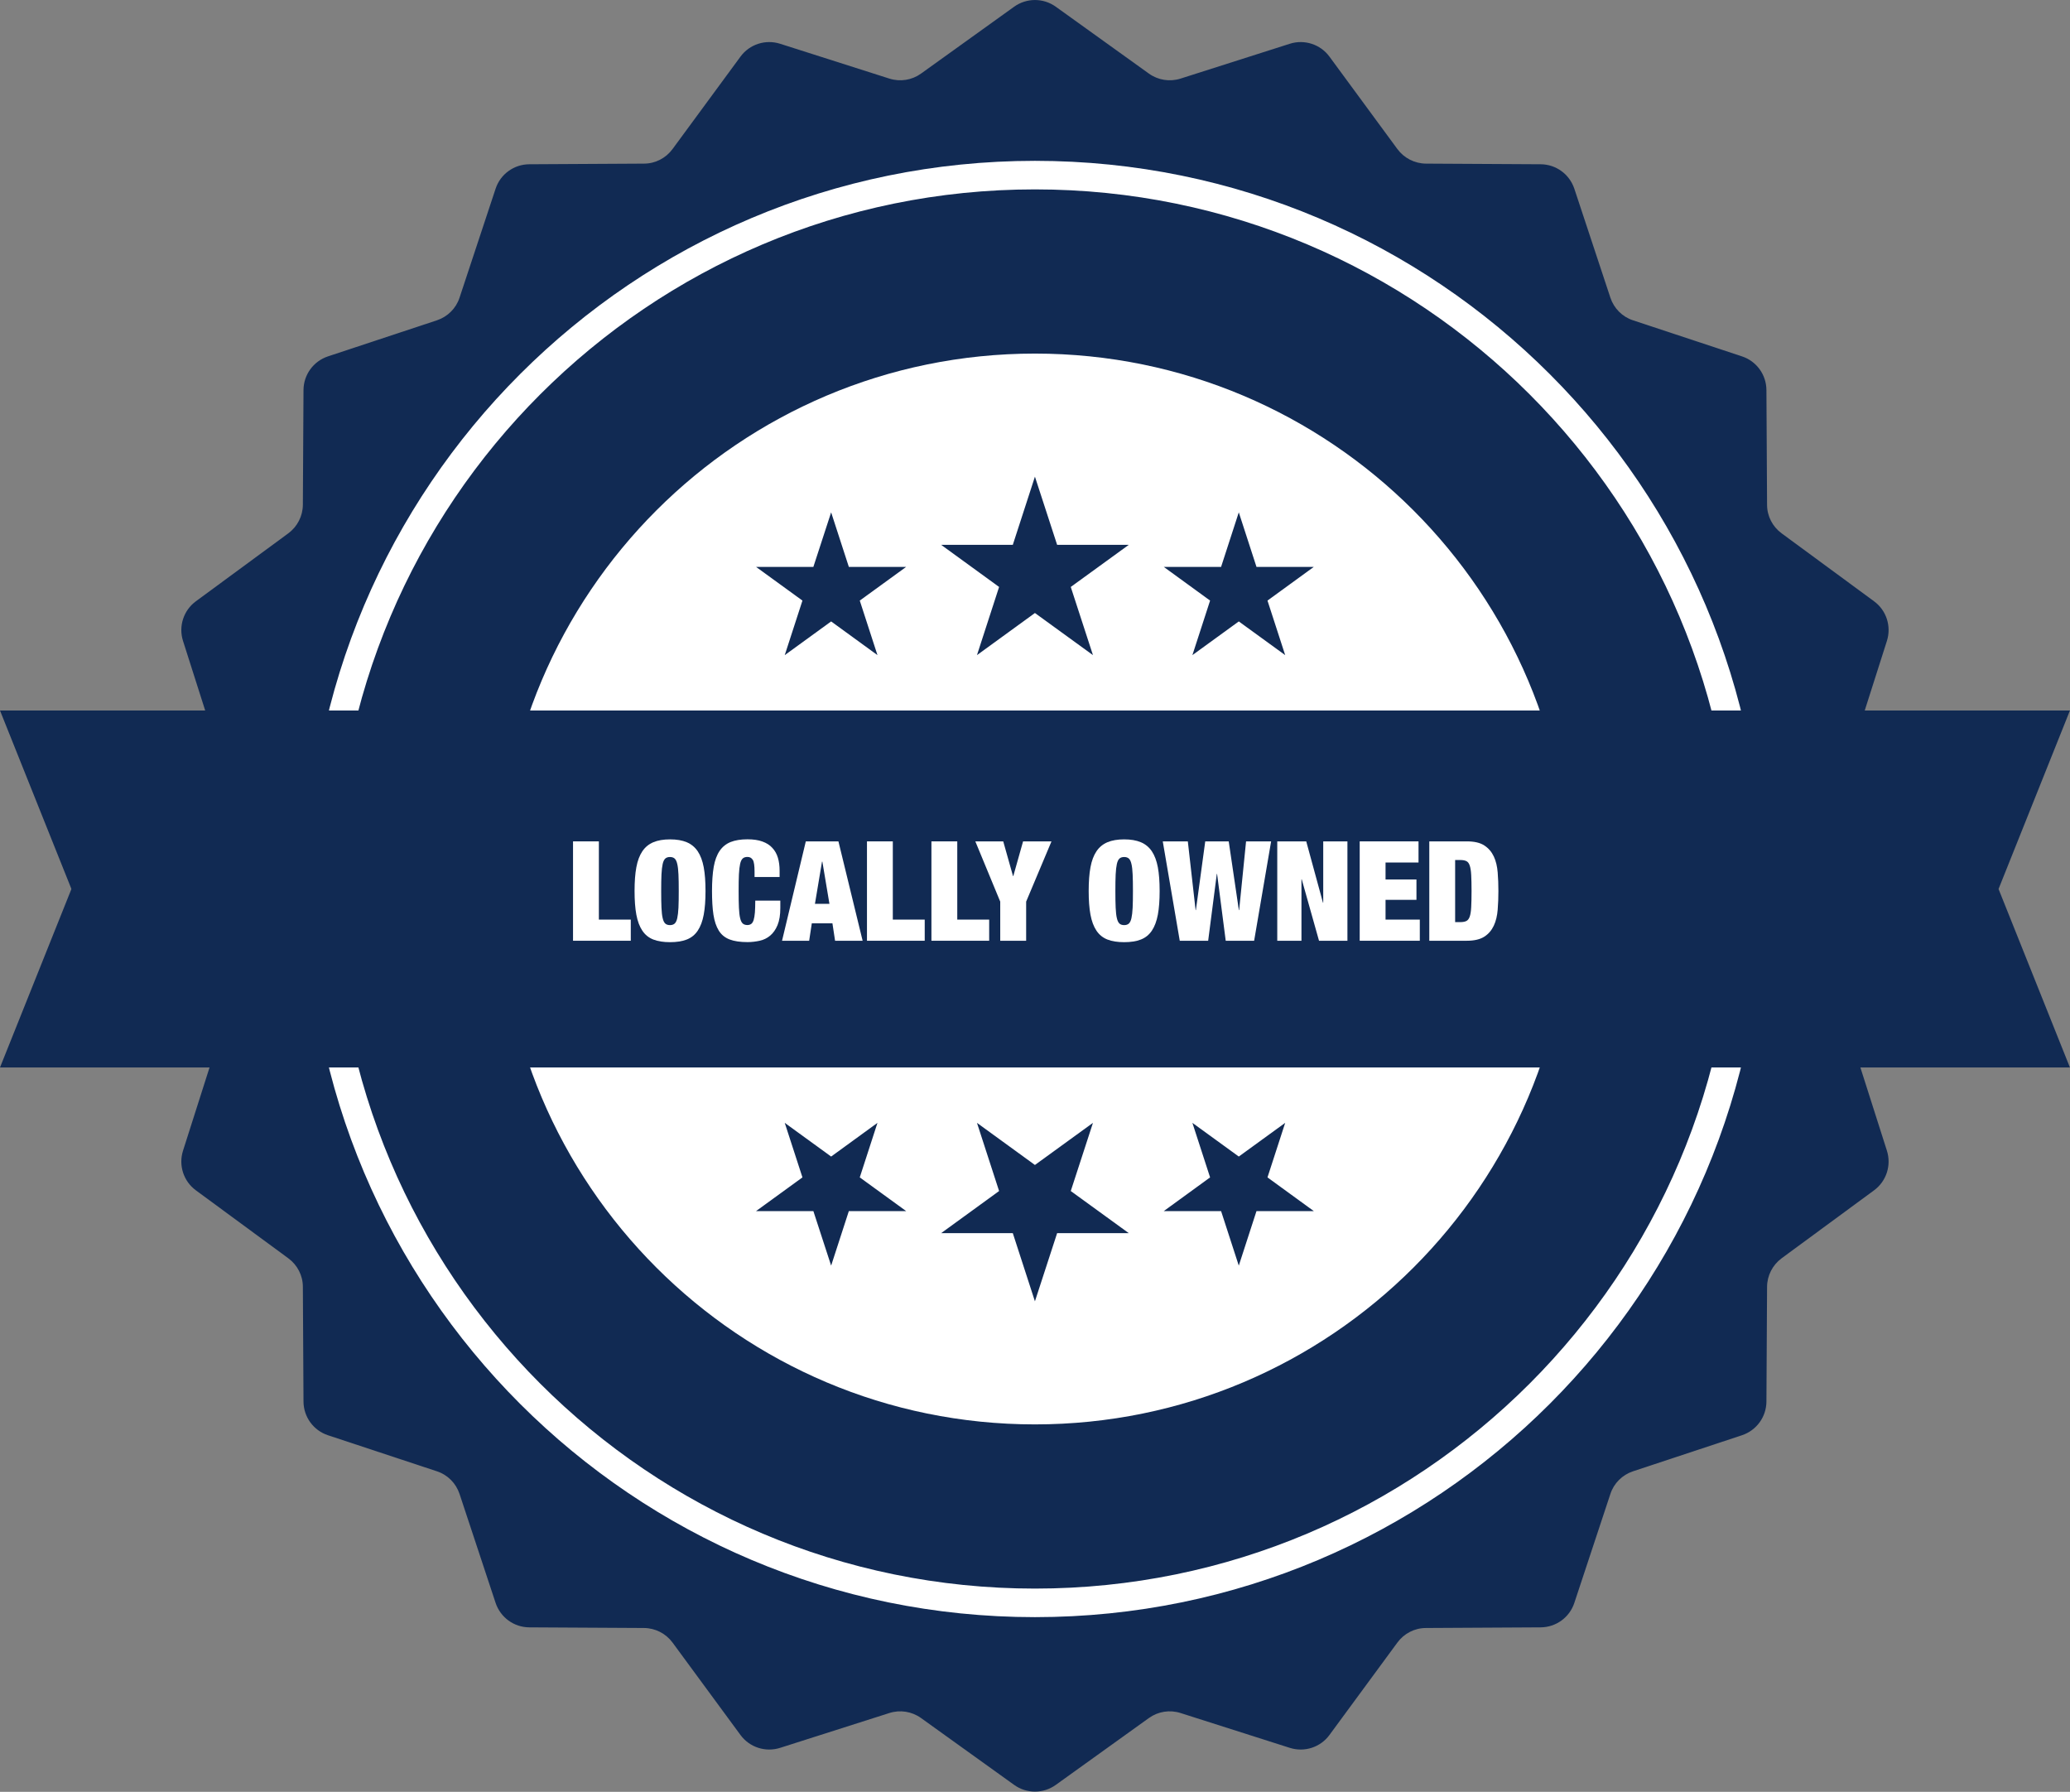
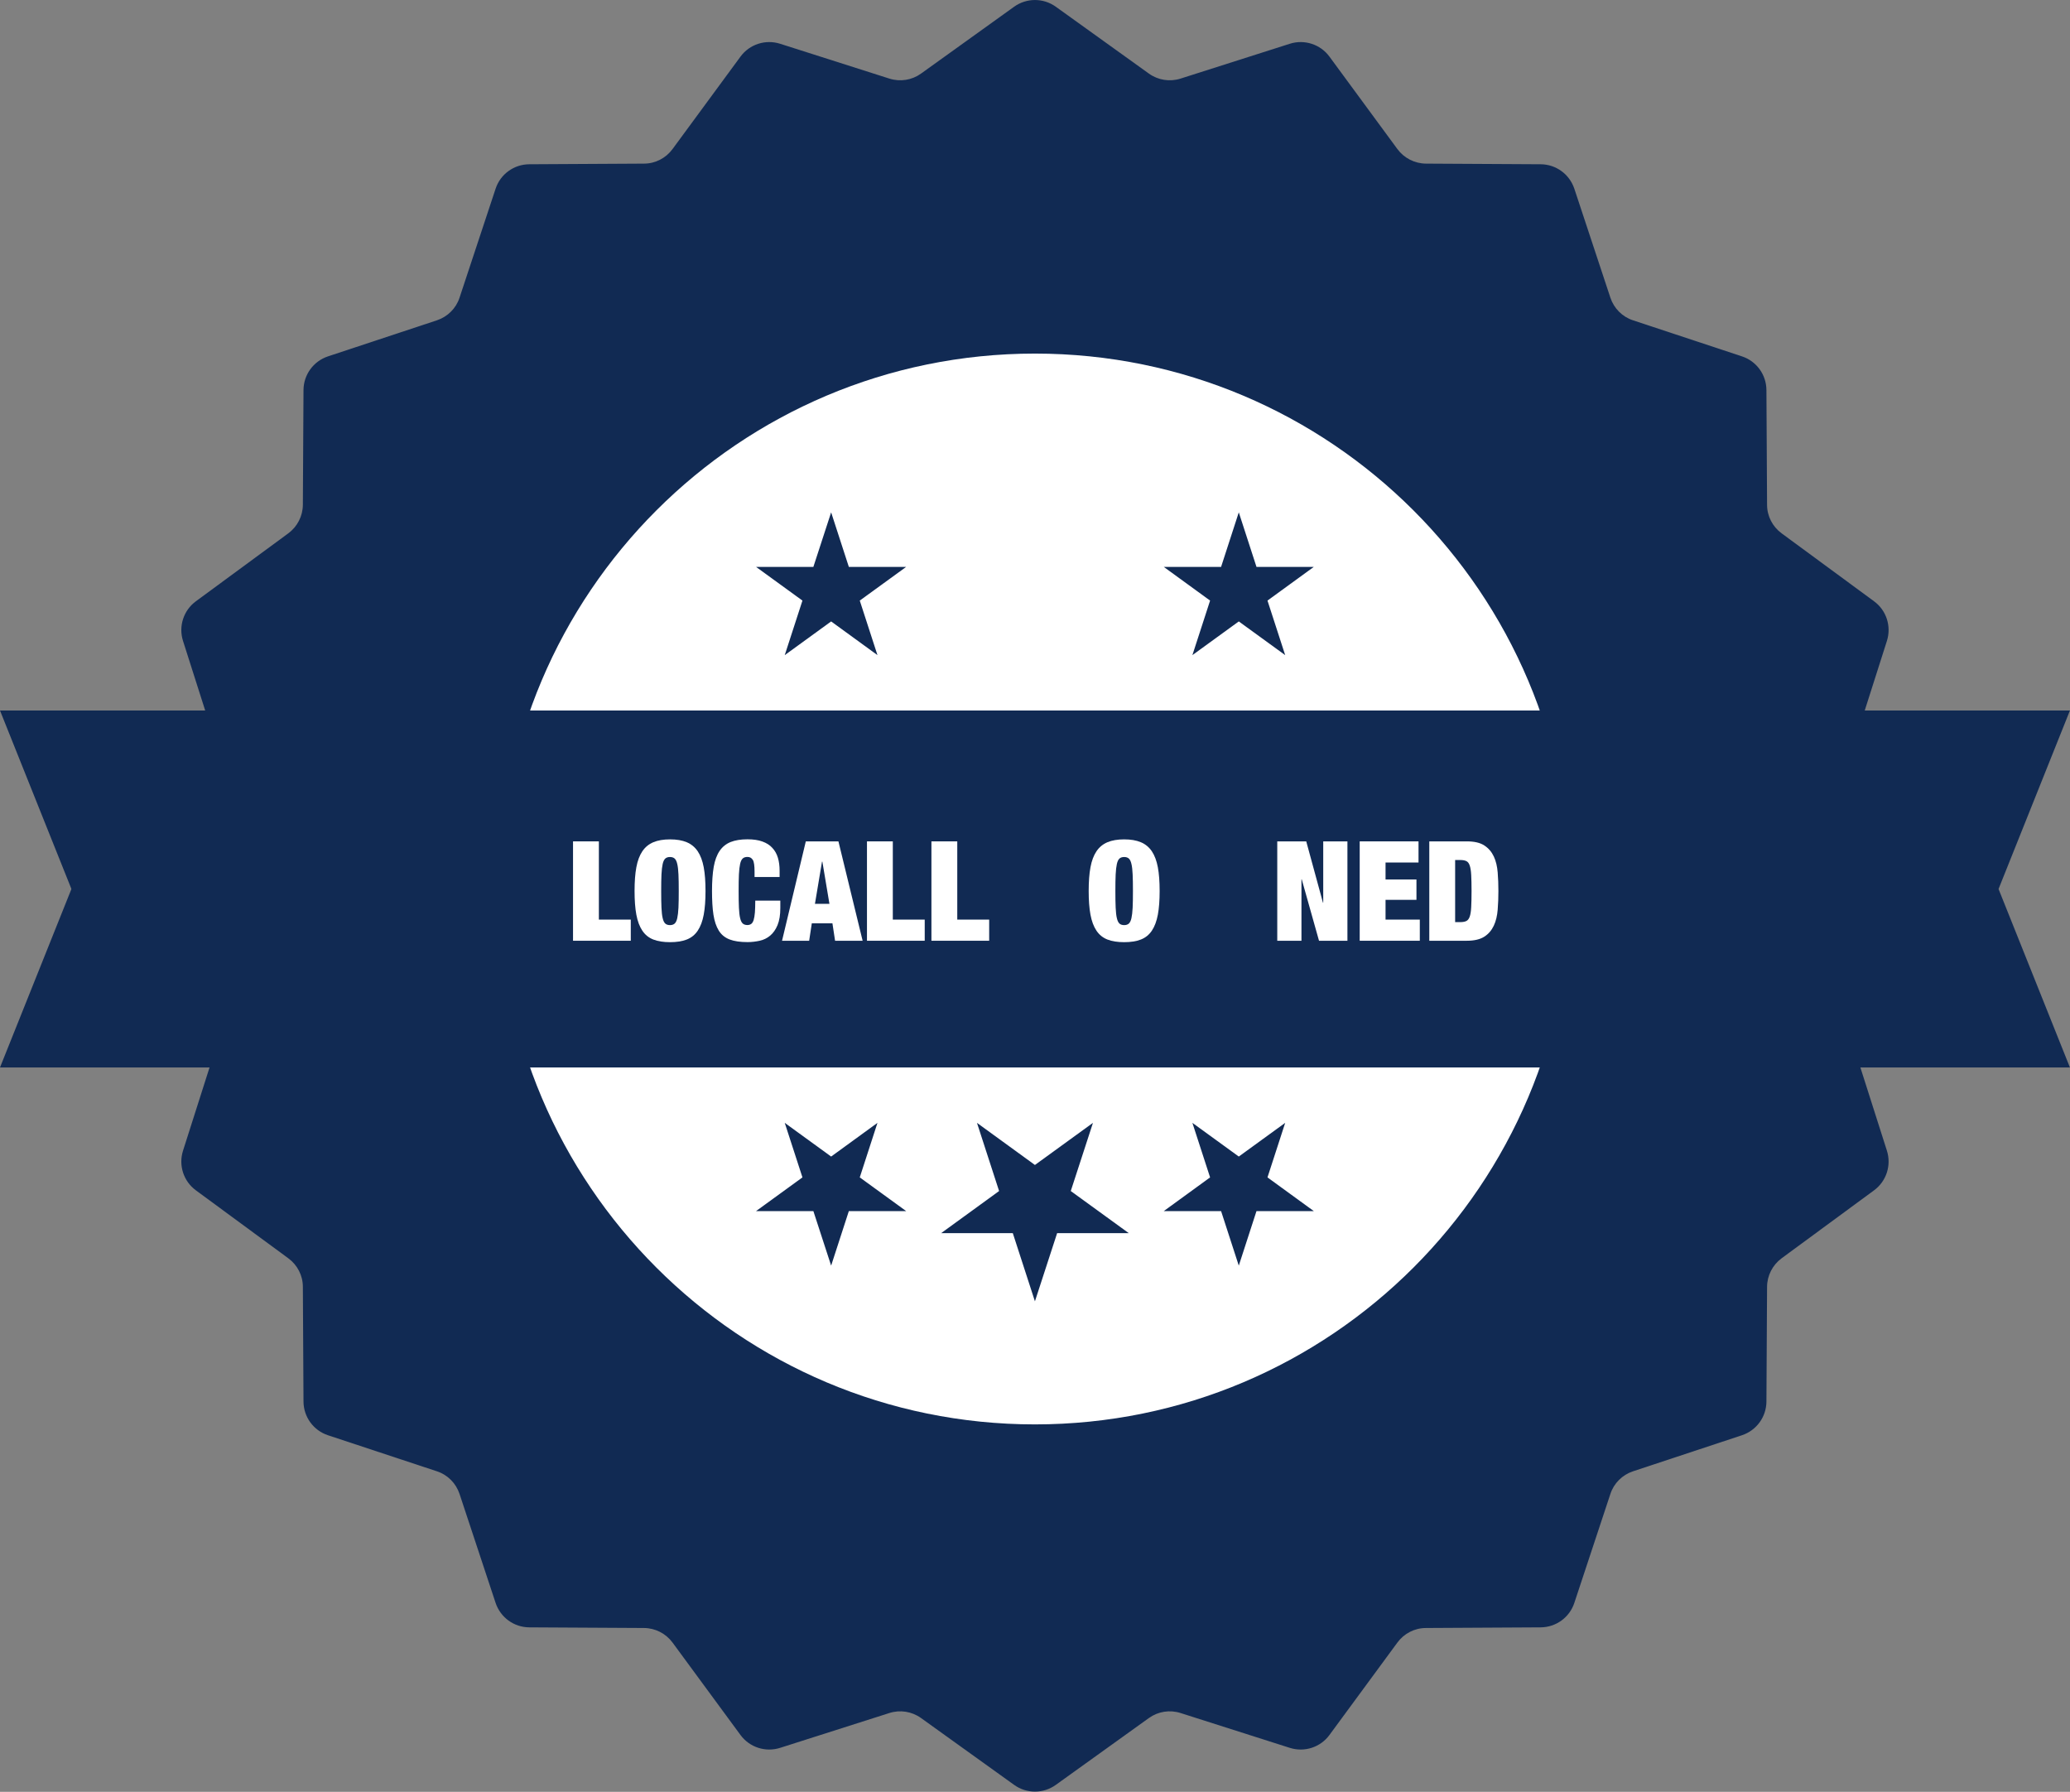
<svg xmlns="http://www.w3.org/2000/svg" width="290" height="251" viewBox="0 0 290 251" fill="none">
  <rect x="0" y="0" width="290" height="251" fill="#808080" stroke="none" />
  <g clip-path="url(#clip0_1_445)">
    <path d="M147.91 0.94L160.96 10.31C162.24 11.23 163.89 11.49 165.39 11.01L180.7 6.13C182.74 5.48 184.98 6.2 186.25 7.93L195.77 20.88C196.71 22.15 198.19 22.91 199.77 22.92L215.84 23.01C217.99 23.02 219.88 24.4 220.56 26.44L225.61 41.7C226.11 43.2 227.28 44.38 228.78 44.87L244.04 49.92C246.08 50.59 247.46 52.49 247.47 54.64L247.56 70.71C247.56 72.29 248.32 73.77 249.6 74.71L262.55 84.23C264.28 85.5 265 87.73 264.35 89.78L259.47 105.09C258.99 106.6 259.25 108.24 260.17 109.52L269.54 122.57C270.79 124.31 270.79 126.66 269.54 128.4L260.17 141.45C259.25 142.73 258.99 144.38 259.47 145.88L264.35 161.19C265 163.23 264.28 165.47 262.55 166.74L249.6 176.26C248.33 177.2 247.57 178.68 247.56 180.26L247.47 196.33C247.46 198.48 246.08 200.37 244.04 201.05L228.78 206.1C227.28 206.6 226.1 207.77 225.61 209.27L220.56 224.53C219.89 226.57 217.99 227.95 215.84 227.96L199.77 228.05C198.19 228.05 196.71 228.81 195.77 230.09L186.25 243.04C184.98 244.77 182.75 245.49 180.7 244.84L165.39 239.96C163.88 239.48 162.24 239.74 160.96 240.66L147.91 250.03C146.17 251.28 143.82 251.28 142.08 250.03L129.03 240.66C127.75 239.74 126.1 239.48 124.6 239.96L109.29 244.84C107.25 245.49 105.01 244.77 103.74 243.04L94.22 230.09C93.28 228.82 91.8 228.06 90.22 228.05L74.15 227.96C72 227.95 70.11 226.57 69.43 224.53L64.38 209.27C63.88 207.77 62.71 206.59 61.21 206.1L45.95 201.05C43.91 200.38 42.53 198.48 42.52 196.33L42.43 180.26C42.43 178.68 41.67 177.2 40.39 176.26L27.44 166.74C25.71 165.47 24.99 163.24 25.64 161.19L30.52 145.88C31 144.37 30.74 142.73 29.82 141.45L20.45 128.4C19.2 126.66 19.2 124.31 20.45 122.57L29.82 109.52C30.74 108.24 31 106.59 30.52 105.09L25.64 89.78C24.99 87.74 25.71 85.5 27.44 84.23L40.39 74.71C41.66 73.77 42.42 72.29 42.43 70.71L42.52 54.64C42.53 52.49 43.91 50.6 45.95 49.92L61.21 44.87C62.71 44.37 63.89 43.2 64.38 41.7L69.43 26.44C70.1 24.4 72 23.02 74.15 23.01L90.22 22.92C91.8 22.92 93.28 22.16 94.22 20.88L103.74 7.93C105.01 6.2 107.24 5.48 109.29 6.13L124.6 11.01C126.11 11.49 127.75 11.23 129.03 10.31L142.08 0.94C143.82 -0.31 146.17 -0.31 147.91 0.94Z" fill="#112A53" />
-     <path d="M144.99 224.53C200.219 224.53 244.99 179.758 244.99 124.53C244.99 69.302 200.219 24.53 144.99 24.53C89.762 24.53 44.99 69.302 44.99 124.53C44.99 179.758 89.762 224.53 144.99 224.53Z" stroke="white" stroke-width="4" stroke-miterlimit="10" />
    <path d="M144.99 199.53C186.412 199.53 219.99 165.951 219.99 124.53C219.99 83.109 186.412 49.53 144.99 49.53C103.569 49.53 69.99 83.109 69.99 124.53C69.99 165.951 103.569 199.53 144.99 199.53Z" fill="white" />
    <path d="M289.99 99.53H279.99H10H9.99H0L9.99 124.49V124.57L0 149.53H9.99H10H279.99H289.99L279.99 124.53L289.99 99.53Z" fill="#112A53" />
-     <path d="M144.99 66.77L148.1 76.32H158.14L150.01 82.22L153.12 91.77L144.99 85.87L136.87 91.77L139.97 82.22L131.85 76.32H141.89L144.99 66.77Z" fill="#112A53" />
    <path d="M116.44 71.77L118.92 79.41H126.95L120.45 84.13L122.93 91.77L116.44 87.05L109.94 91.77L112.42 84.13L105.92 79.41H113.95L116.44 71.77Z" fill="#112A53" />
    <path d="M173.55 71.77L176.03 79.41H184.06L177.57 84.13L180.05 91.77L173.55 87.05L167.05 91.77L169.53 84.13L163.04 79.41H171.07L173.55 71.77Z" fill="#112A53" />
    <path d="M144.99 182.29L141.89 172.74H131.85L139.97 166.84L136.87 157.29L144.99 163.19L153.12 157.29L150.01 166.84L158.14 172.74H148.1L144.99 182.29Z" fill="#112A53" />
    <path d="M173.55 177.29L171.07 169.65H163.04L169.53 164.93L167.05 157.29L173.55 162.01L180.05 157.29L177.57 164.93L184.06 169.65H176.03L173.55 177.29Z" fill="#112A53" />
    <path d="M116.44 177.29L113.95 169.65H105.92L112.42 164.93L109.94 157.29L116.44 162.01L122.93 157.29L120.45 164.93L126.95 169.65H118.92L116.44 177.29Z" fill="#112A53" />
    <path d="M83.9 117.86V128.82H88.37V131.78H80.28V117.86H83.91H83.9Z" fill="white" />
    <path d="M89.15 121.49C89.32 120.57 89.6 119.83 89.99 119.25C90.38 118.67 90.89 118.25 91.53 117.98C92.17 117.71 92.95 117.58 93.87 117.58C94.79 117.58 95.57 117.71 96.21 117.98C96.85 118.25 97.36 118.67 97.75 119.25C98.14 119.83 98.42 120.58 98.59 121.49C98.76 122.4 98.84 123.51 98.84 124.81C98.84 126.11 98.76 127.22 98.59 128.13C98.42 129.04 98.14 129.79 97.75 130.37C97.36 130.95 96.85 131.36 96.21 131.61C95.57 131.86 94.79 131.98 93.87 131.98C92.95 131.98 92.17 131.86 91.53 131.61C90.89 131.36 90.38 130.95 89.99 130.37C89.6 129.79 89.32 129.04 89.15 128.13C88.98 127.21 88.9 126.11 88.9 124.81C88.9 123.51 88.98 122.4 89.15 121.49ZM92.67 127.15C92.7 127.77 92.75 128.26 92.84 128.62C92.92 128.98 93.05 129.24 93.21 129.38C93.37 129.52 93.59 129.59 93.86 129.59C94.13 129.59 94.35 129.52 94.51 129.38C94.67 129.24 94.8 128.98 94.88 128.62C94.96 128.26 95.02 127.77 95.05 127.15C95.08 126.53 95.09 125.76 95.09 124.82C95.09 123.88 95.08 123.11 95.05 122.49C95.02 121.87 94.97 121.38 94.88 121.02C94.8 120.66 94.67 120.4 94.51 120.26C94.35 120.12 94.13 120.05 93.86 120.05C93.59 120.05 93.37 120.12 93.21 120.26C93.05 120.4 92.92 120.66 92.84 121.02C92.76 121.38 92.7 121.87 92.67 122.49C92.64 123.11 92.63 123.88 92.63 124.82C92.63 125.76 92.64 126.53 92.67 127.15Z" fill="white" />
    <path d="M105.47 120.47C105.31 120.18 105.06 120.04 104.71 120.04C104.44 120.04 104.22 120.11 104.06 120.25C103.9 120.39 103.77 120.65 103.69 121.01C103.61 121.37 103.55 121.86 103.52 122.48C103.49 123.1 103.48 123.87 103.48 124.81C103.48 125.75 103.49 126.52 103.52 127.14C103.55 127.76 103.6 128.25 103.69 128.61C103.77 128.97 103.9 129.23 104.06 129.37C104.22 129.51 104.44 129.58 104.71 129.58C104.93 129.58 105.11 129.52 105.26 129.41C105.4 129.3 105.51 129.11 105.59 128.85C105.67 128.59 105.72 128.24 105.76 127.81C105.79 127.37 105.81 126.83 105.81 126.16H109.32V127.19C109.32 128.17 109.19 128.96 108.93 129.59C108.67 130.21 108.33 130.7 107.9 131.06C107.47 131.42 106.98 131.66 106.43 131.78C105.88 131.9 105.31 131.97 104.72 131.97C103.71 131.97 102.87 131.85 102.22 131.6C101.57 131.35 101.06 130.94 100.7 130.36C100.34 129.78 100.09 129.03 99.95 128.12C99.81 127.21 99.75 126.1 99.75 124.8C99.75 123.5 99.83 122.35 99.99 121.43C100.15 120.51 100.43 119.76 100.82 119.19C101.21 118.62 101.72 118.21 102.36 117.95C103 117.7 103.78 117.57 104.72 117.57C105.54 117.57 106.23 117.67 106.81 117.88C107.39 118.09 107.85 118.38 108.2 118.77C108.56 119.15 108.82 119.62 108.98 120.15C109.14 120.69 109.22 121.3 109.22 121.97V122.85H105.71V122.07C105.71 121.28 105.63 120.74 105.48 120.45L105.47 120.47Z" fill="white" />
    <path d="M117.461 117.86L120.851 131.78H116.991L116.621 129.34H113.731L113.361 131.78H109.561L112.891 117.86H117.451H117.461ZM115.161 120.7L114.171 126.61H116.201L115.211 120.7H115.171H115.161Z" fill="white" />
    <path d="M125.08 117.86V128.82H129.55V131.78H121.46V117.86H125.09H125.08Z" fill="white" />
    <path d="M134.11 117.86V128.82H138.58V131.78H130.49V117.86H134.12H134.11Z" fill="white" />
-     <path d="M136.63 117.86H140.55L141.92 122.72H141.96L143.33 117.86H147.31L143.76 126.3V131.78H140.13V126.3L136.64 117.86H136.63Z" fill="white" />
    <path d="M152.771 121.49C152.941 120.57 153.221 119.83 153.611 119.25C154.001 118.67 154.51 118.25 155.15 117.98C155.79 117.71 156.571 117.58 157.491 117.58C158.411 117.58 159.191 117.71 159.831 117.98C160.471 118.25 160.98 118.67 161.37 119.25C161.76 119.83 162.041 120.58 162.211 121.49C162.381 122.4 162.461 123.51 162.461 124.81C162.461 126.11 162.381 127.22 162.211 128.13C162.041 129.04 161.76 129.79 161.37 130.37C160.98 130.95 160.471 131.36 159.831 131.61C159.191 131.86 158.411 131.98 157.491 131.98C156.571 131.98 155.79 131.86 155.15 131.61C154.51 131.36 154.001 130.95 153.611 130.37C153.221 129.79 152.941 129.04 152.771 128.13C152.601 127.21 152.521 126.11 152.521 124.81C152.521 123.51 152.601 122.4 152.771 121.49ZM156.301 127.15C156.331 127.77 156.381 128.26 156.471 128.62C156.551 128.98 156.681 129.24 156.84 129.38C157 129.52 157.221 129.59 157.491 129.59C157.761 129.59 157.981 129.52 158.141 129.38C158.301 129.24 158.43 128.98 158.51 128.62C158.59 128.26 158.65 127.77 158.68 127.15C158.71 126.53 158.721 125.76 158.721 124.82C158.721 123.88 158.71 123.11 158.68 122.49C158.65 121.87 158.6 121.38 158.51 121.02C158.43 120.66 158.301 120.4 158.141 120.26C157.981 120.12 157.761 120.05 157.491 120.05C157.221 120.05 157 120.12 156.84 120.26C156.681 120.4 156.551 120.66 156.471 121.02C156.391 121.38 156.331 121.87 156.301 122.49C156.271 123.11 156.26 123.88 156.26 124.82C156.26 125.76 156.271 126.53 156.301 127.15Z" fill="white" />
-     <path d="M172.14 117.86L173.56 127.49H173.6L174.57 117.86H178.08L175.7 131.78H171.72L170.51 122.42H170.47L169.26 131.78H165.28L162.9 117.86H166.41L167.5 127.49H167.54L168.85 117.86H172.13H172.14Z" fill="white" />
    <path d="M183 117.86L185.34 126.44H185.38V117.86H188.77V131.78H184.79L182.37 123.18H182.33V131.78H178.94V117.86H183Z" fill="white" />
    <path d="M198.73 117.86V120.82H194.11V123.2H198.44V126.05H194.11V128.82H198.91V131.78H190.49V117.86H198.74H198.73Z" fill="white" />
    <path d="M205.5 117.86C206.55 117.86 207.37 118.05 207.96 118.44C208.55 118.83 208.98 119.34 209.28 119.98C209.58 120.62 209.75 121.36 209.82 122.2C209.89 123.04 209.92 123.91 209.92 124.82C209.92 125.73 209.89 126.6 209.82 127.44C209.75 128.28 209.58 129.02 209.28 129.66C208.98 130.3 208.55 130.82 207.96 131.2C207.38 131.58 206.56 131.78 205.5 131.78H200.24V117.86H205.5ZM204.58 129.17C204.93 129.17 205.21 129.12 205.42 129.02C205.63 128.92 205.79 128.72 205.9 128.41C206.01 128.1 206.08 127.66 206.11 127.08C206.14 126.51 206.16 125.75 206.16 124.82C206.16 123.89 206.14 123.13 206.11 122.56C206.08 121.99 206.01 121.55 205.9 121.23C205.79 120.92 205.63 120.71 205.42 120.62C205.21 120.52 204.93 120.47 204.58 120.47H203.86V129.17H204.58Z" fill="white" />
  </g>
  <defs>
    <clipPath id="clip0_1_445">
      <rect width="289.99" height="250.98" fill="white" />
    </clipPath>
  </defs>
</svg>